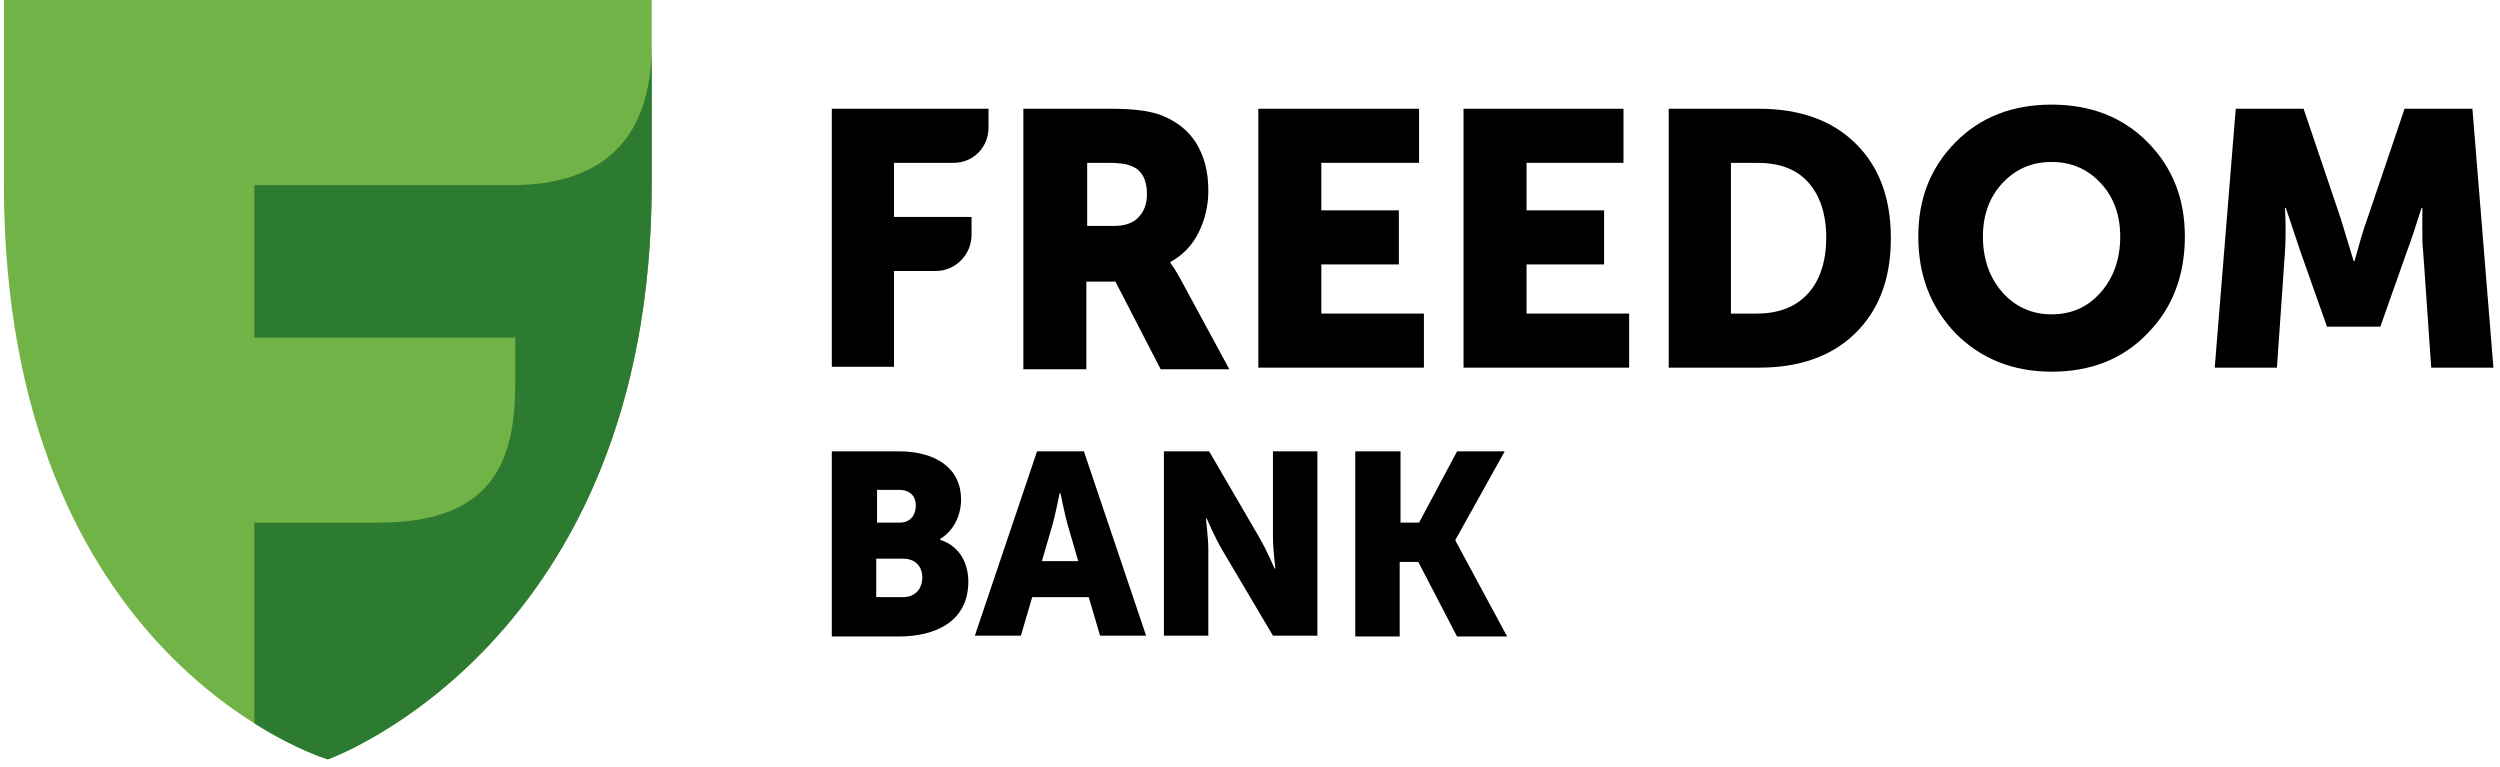
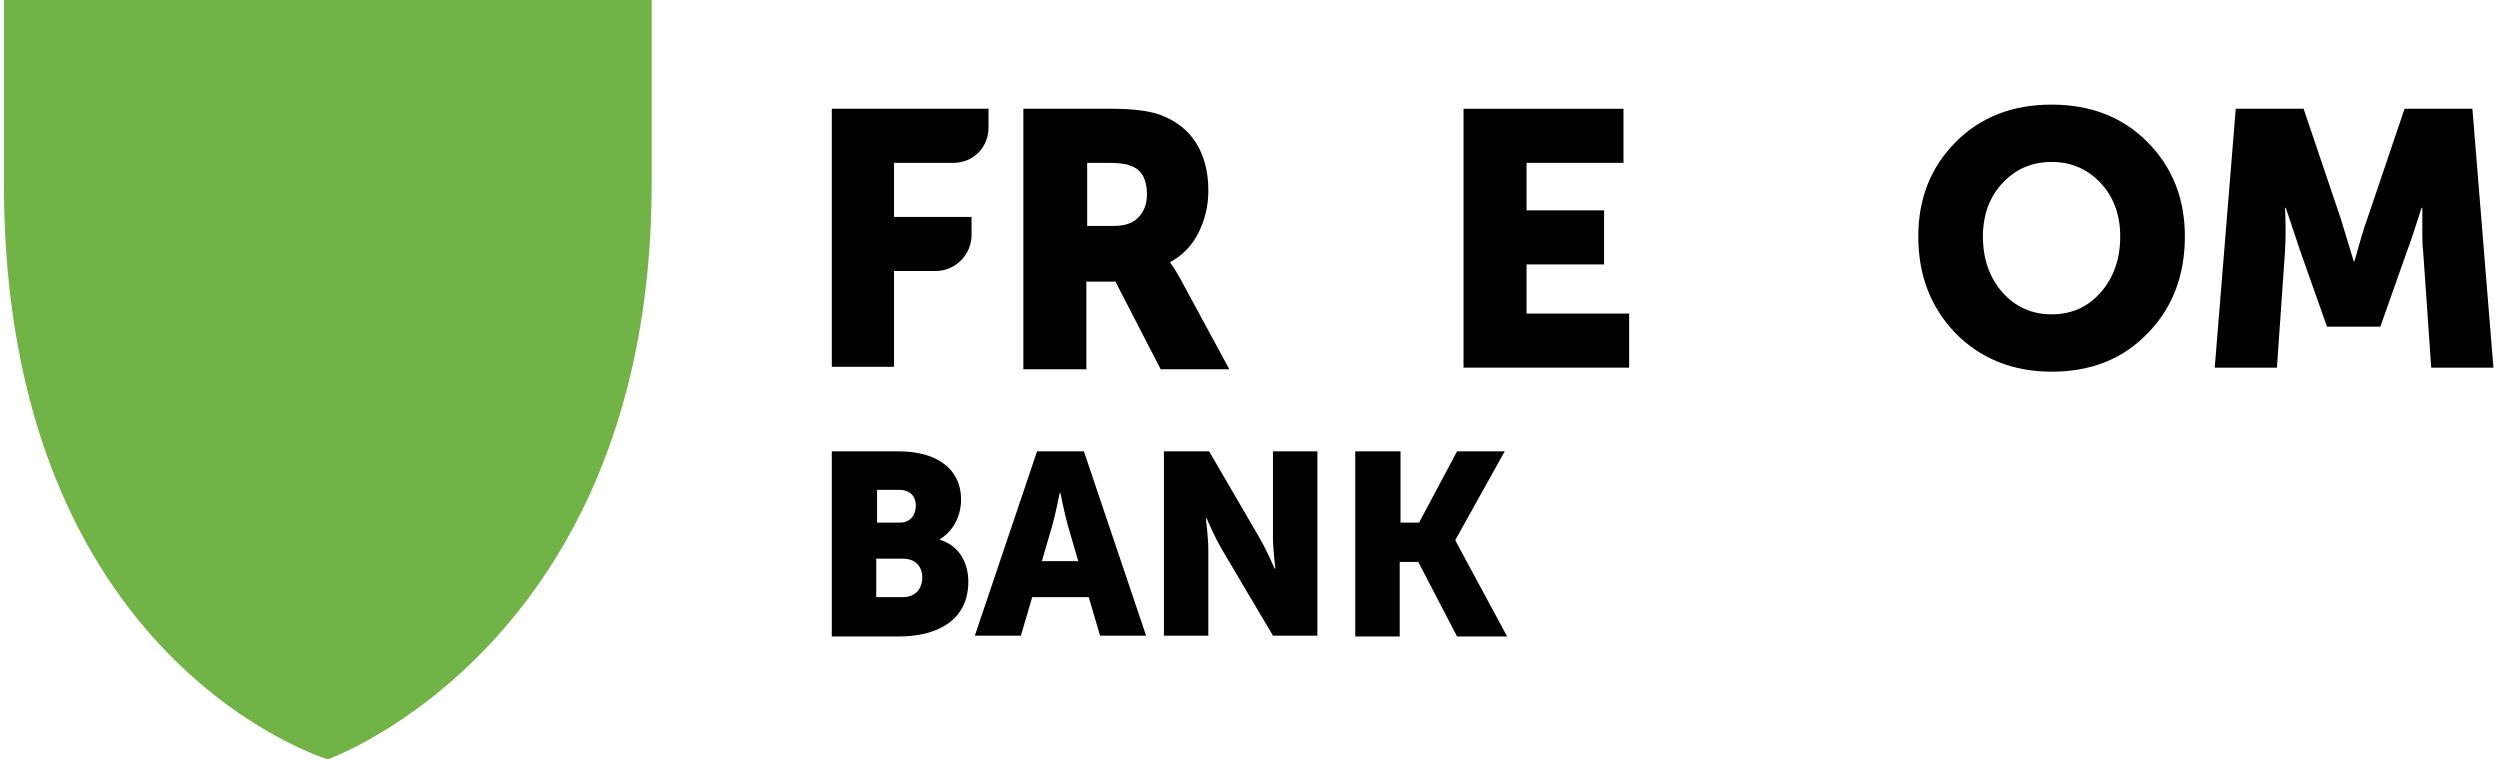
<svg xmlns="http://www.w3.org/2000/svg" width="215" height="66" viewBox="0 0 215 66" fill="none">
  <g clip-path="url(#clip0_910_36479)">
    <g clip-path="url(#clip1_910_36479)">
      <g clip-path="url(#clip2_910_36479)">
        <path d="M28.189 65.301C28.189 65.301 0.333 56.988 0.333 15.773V-0.009H56.045V15.773C56.045 55.438 28.189 65.301 28.189 65.301Z" fill="#72B347" />
-         <path d="M44.311 15.921H21.873V29.025H44.311V32.97C44.311 39.593 42.436 44.947 32.572 44.947H21.873V62.208C25.555 64.534 28.195 65.308 28.195 65.308C28.195 65.308 56.051 55.445 56.051 15.78V3.873C56.051 10.496 53.203 15.78 44.311 15.921Z" fill="#2D7A31" />
        <path d="M71.536 38.815H77.302C80.428 38.815 82.651 40.224 82.651 42.972C82.651 44.31 82.026 45.649 80.845 46.354V46.424C82.651 46.988 83.276 48.608 83.276 50.017C83.276 53.469 80.428 54.738 77.302 54.738H71.536V38.815ZM77.372 44.945C78.344 44.945 78.761 44.24 78.761 43.465C78.761 42.761 78.344 42.127 77.302 42.127H75.427V44.945H77.372ZM77.649 51.356C78.761 51.356 79.317 50.581 79.317 49.665C79.317 48.749 78.761 48.045 77.649 48.045H75.357V51.356H77.649Z" fill="black" />
        <path d="M89.186 38.815H93.215L98.564 54.667H94.605L93.632 51.356H88.769L87.797 54.667H83.837L89.186 38.815ZM92.729 48.256L91.826 45.156C91.548 44.17 91.201 42.408 91.201 42.408H91.131C91.131 42.408 90.784 44.17 90.506 45.156L89.603 48.256H92.729Z" fill="black" />
-         <path d="M100.096 38.815H103.986L108.293 46.213C108.918 47.27 109.613 48.89 109.613 48.89H109.682C109.682 48.89 109.474 47.199 109.474 46.213V38.815H113.295V54.667H109.474L105.097 47.27C104.472 46.213 103.778 44.592 103.778 44.592H103.708C103.708 44.592 103.916 46.283 103.916 47.27V54.667H100.096V38.815Z" fill="black" />
+         <path d="M100.096 38.815H103.986L108.293 46.213C108.918 47.27 109.613 48.89 109.613 48.89H109.682C109.682 48.89 109.474 47.199 109.474 46.213V38.815H113.295V54.667H109.474L105.097 47.27C104.472 46.213 103.778 44.592 103.778 44.592H103.708C103.708 44.592 103.916 46.283 103.916 47.27V54.667H100.096Z" fill="black" />
        <path d="M120.444 38.815V44.945H122.041L125.306 38.815H129.405L125.168 46.424V46.495L129.613 54.738H125.306L121.972 48.326H120.374V54.738H116.553V38.815H120.444Z" fill="black" />
        <path d="M71.536 31.617V9.354H85.013V10.974C85.013 12.665 83.693 14.004 82.026 14.004H76.885V18.654H83.554V20.204C83.554 21.895 82.165 23.304 80.498 23.304H76.885V31.547H71.536V31.617Z" fill="black" />
        <path d="M93.427 19.429H95.789C96.692 19.429 97.387 19.217 97.873 18.724C98.36 18.231 98.638 17.597 98.638 16.681C98.638 15.483 98.221 14.638 97.318 14.286C96.831 14.074 96.137 14.004 95.303 14.004H93.497V19.429H93.427ZM88.009 9.354H95.65C97.596 9.354 98.985 9.565 99.888 9.918C101.138 10.411 102.18 11.186 102.875 12.313C103.57 13.44 103.917 14.779 103.917 16.399C103.917 17.667 103.639 18.865 103.083 19.992C102.528 21.12 101.694 21.965 100.652 22.529V22.599C100.86 22.881 101.138 23.304 101.486 23.938L105.723 31.758H99.819L95.928 24.22H93.427V31.758H88.009V9.354Z" fill="black" />
-         <path d="M108.215 31.617V9.354H122.039V14.004H113.634V18.09H120.303V22.74H113.634V26.967H122.456V31.617H108.215Z" fill="black" />
        <path d="M125.864 31.617V9.354H139.619V14.004H131.283V18.09H137.952V22.74H131.283V26.967H140.105V31.617H125.864Z" fill="black" />
-         <path d="M148.858 26.967H151.081C152.956 26.967 154.415 26.404 155.458 25.276C156.499 24.149 157.055 22.529 157.055 20.415C157.055 18.372 156.499 16.752 155.458 15.624C154.415 14.497 152.956 14.004 151.081 14.004H148.858V26.967ZM143.509 31.617V9.354H151.289C154.763 9.354 157.541 10.34 159.556 12.313C161.57 14.286 162.613 16.963 162.613 20.486C162.613 24.008 161.57 26.686 159.556 28.658C157.541 30.631 154.763 31.617 151.289 31.617H143.509Z" fill="black" />
        <path d="M170.531 20.34C170.531 22.243 171.087 23.863 172.198 25.131C173.31 26.399 174.769 27.033 176.435 27.033C178.173 27.033 179.561 26.399 180.673 25.131C181.785 23.863 182.34 22.243 182.34 20.34C182.34 18.509 181.785 16.959 180.673 15.761C179.561 14.563 178.173 13.929 176.435 13.929C174.699 13.929 173.31 14.563 172.198 15.761C171.087 16.959 170.531 18.509 170.531 20.34ZM164.974 20.34C164.974 17.099 166.015 14.422 168.169 12.238C170.323 10.054 173.101 8.997 176.435 8.997C179.77 8.997 182.549 10.054 184.703 12.238C186.855 14.422 187.898 17.099 187.898 20.34C187.898 23.652 186.855 26.47 184.703 28.654C182.549 30.908 179.77 31.965 176.435 31.965C173.101 31.965 170.323 30.838 168.169 28.654C166.015 26.399 164.974 23.652 164.974 20.34Z" fill="black" />
        <path d="M190.467 31.617L192.274 9.354H198.109L201.304 18.795L202.415 22.458H202.485C202.901 20.979 203.249 19.711 203.596 18.795L206.792 9.354H212.627L214.434 31.617H209.085L208.39 21.613C208.32 21.12 208.32 20.556 208.32 19.922C208.32 19.288 208.32 18.795 208.32 18.442V17.879H208.251C207.765 19.429 207.347 20.697 207 21.613L204.708 28.095H200.123L197.83 21.613L196.58 17.879H196.511C196.58 19.217 196.58 20.486 196.511 21.613L195.816 31.617H190.467Z" fill="black" />
      </g>
    </g>
  </g>
  <defs>
    <clipPath id="clip0_910_36479">
      <rect width="214.135" height="65.31" fill="white" transform="translate(0.317)" />
    </clipPath>
    <clipPath id="clip1_910_36479">
      <rect width="214.135" height="65.31" fill="white" transform="translate(0.318 -0.003)" />
    </clipPath>
    <clipPath id="clip2_910_36479">
      <rect width="214.098" height="65.31" fill="white" transform="translate(0.334 -0.006)" />
    </clipPath>
  </defs>
</svg>